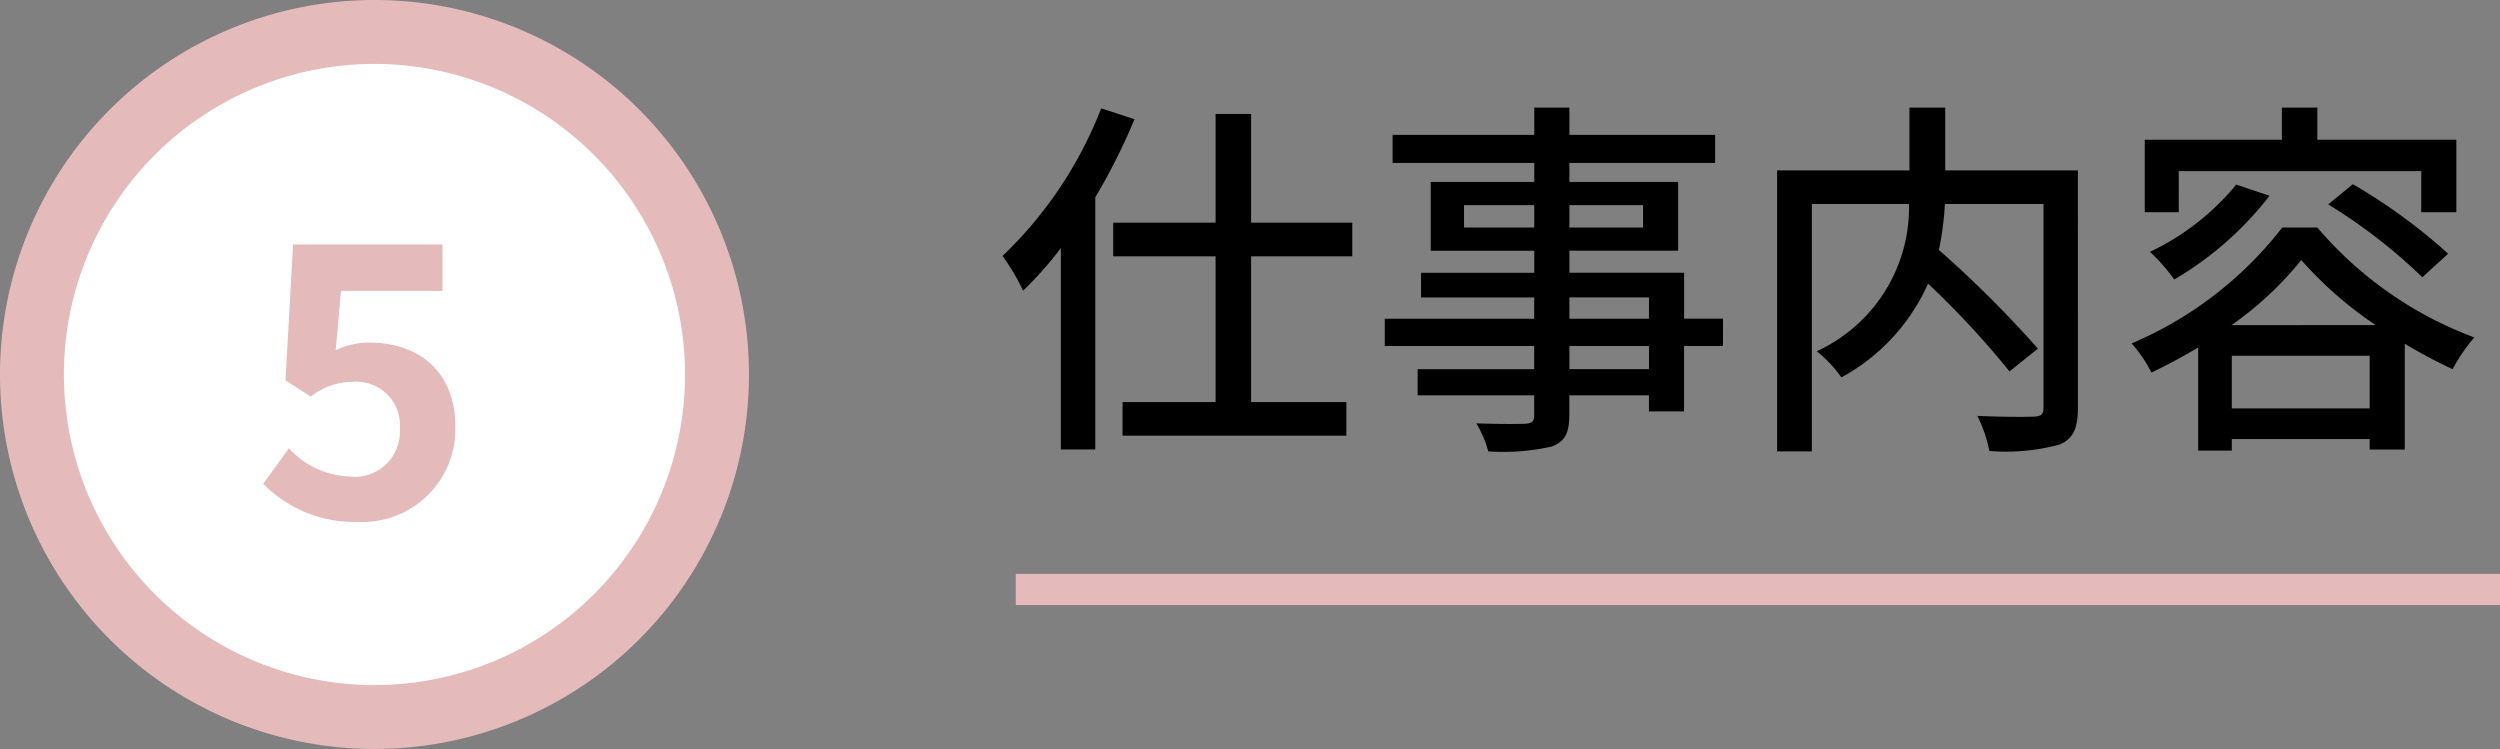
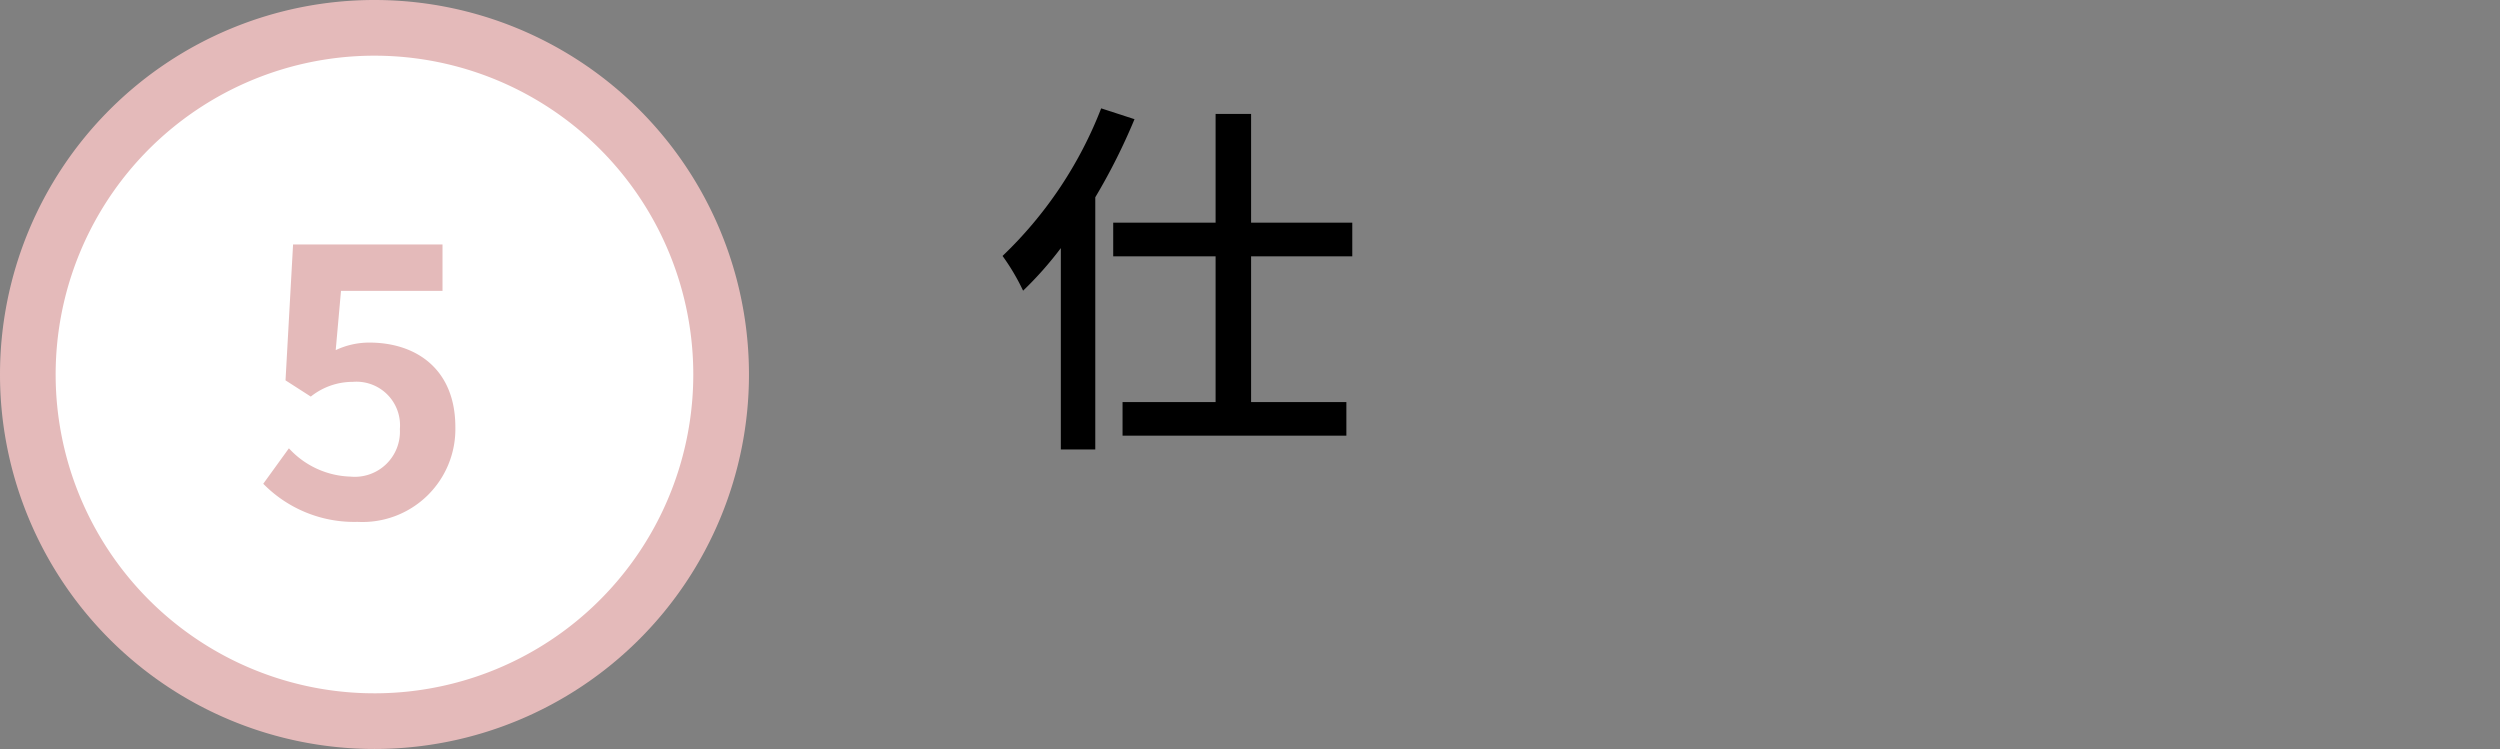
<svg xmlns="http://www.w3.org/2000/svg" width="160.594" height="48.112" viewBox="0 0 160.594 48.112">
  <rect x="0" y="0" width="160.594" height="48.112" fill="#808080" stroke="none" />
  <g id="グループ_163" data-name="グループ 163" transform="translate(-2178.903 -8363.515)">
    <path id="パス_116" data-name="パス 116" d="M418.267,230.571a24.056,24.056,0,1,1-24.056-24.056,24.056,24.056,0,0,1,24.056,24.056" transform="translate(1808.748 8157)" fill="#e4baba" />
    <path id="パス_117" data-name="パス 117" d="M414.69,230.571a20.48,20.48,0,1,1-20.479-20.479,20.479,20.479,0,0,1,20.479,20.479" transform="translate(1808.748 8157)" fill="#fff" />
-     <path id="パス_118" data-name="パス 118" d="M394.211,251.58a21.008,21.008,0,1,1,21.007-21.008,21.032,21.032,0,0,1-21.007,21.008m0-40.959a19.951,19.951,0,1,0,19.95,19.951,19.974,19.974,0,0,0-19.95-19.951" transform="translate(1808.748 8157)" fill="#e4baba" />
    <path id="パス_119" data-name="パス 119" d="M387.065,237.592l1.649-2.279a5.576,5.576,0,0,0,3.952,1.818,2.9,2.9,0,0,0,3.176-3.055,2.8,2.8,0,0,0-3.03-3.031,4.3,4.3,0,0,0-2.692.946l-1.624-1.043.485-8.728h9.6V225.2H392.06l-.34,3.807a5.027,5.027,0,0,1,2.158-.485c3.007,0,5.528,1.7,5.528,5.431a5.968,5.968,0,0,1-6.279,6.086,8.18,8.18,0,0,1-6.062-2.449" transform="translate(1808.748 8157)" fill="#e4baba" />
    <path id="パス_120" data-name="パス 120" d="M443.033,214.171a39.013,39.013,0,0,1-2.52,5.017v16.2H438.3V222.452a22.771,22.771,0,0,1-2.424,2.736,13.884,13.884,0,0,0-1.32-2.232,26.2,26.2,0,0,0,6.336-9.481Zm7.489,8.809v9.361h6.121v2.16H442.265v-2.16h5.977V222.98h-6.577v-2.16h6.577v-6.985h2.28v6.985h6.5v2.16Z" transform="translate(1808.748 8157)" />
-     <path id="パス_121" data-name="パス 121" d="M480.834,228.741h-2.5v4.2h-2.256v-1.032h-5.113v1.249c0,1.224-.312,1.728-1.128,2.04a14.135,14.135,0,0,1-4.08.312,6.9,6.9,0,0,0-.768-1.8c1.32.049,2.76.049,3.144.024.432-.024.576-.144.576-.551v-1.273h-7.489v-1.68h7.489v-1.488h-9.6v-1.752h9.6v-1.368H461.44v-1.584h7.273v-1.416h-6.649V218.2h6.649V216.98h-9.1v-1.8h9.1v-1.752h2.256v1.752h9.361v1.8h-9.361V218.2h6.985v4.417h-6.985v1.416h7.369v2.952h2.5Zm-12.121-9.049H464.2v1.44h4.512Zm2.256,1.44H475.7v-1.44h-4.729Zm0,5.857h5.112v-1.368h-5.112Zm5.113,1.752H470.97v1.488h5.112Z" transform="translate(1808.748 8157)" />
-     <path id="パス_122" data-name="パス 122" d="M503.634,232.726c0,1.32-.312,1.992-1.2,2.352a13.291,13.291,0,0,1-4.488.408,8.962,8.962,0,0,0-.769-2.256c1.561.072,3.193.072,3.649.048s.6-.144.6-.576V219.621H495.09a19.174,19.174,0,0,1-.385,2.952,71.753,71.753,0,0,1,6.361,6.337l-1.824,1.463a57.591,57.591,0,0,0-5.233-5.64,12.762,12.762,0,0,1-5.568,6.025,7.99,7.99,0,0,0-1.584-1.68,10.169,10.169,0,0,0,5.928-9.457h-6.24V235.51h-2.233V217.46h8.5v-4.032h2.3v4.032h8.521Z" transform="translate(1808.748 8157)" />
-     <path id="パス_123" data-name="パス 123" d="M519.017,221.132a24.4,24.4,0,0,0,10.081,7.057,11.313,11.313,0,0,0-1.392,2.04,31.95,31.95,0,0,1-3.073-1.632v6.793h-2.256v-.672H513.52v.744h-2.16v-6.625c-.96.576-1.992,1.128-3,1.608a9.22,9.22,0,0,0-1.272-1.872,24.151,24.151,0,0,0,9.672-7.441Zm-8.905-.984h-2.184v-4.656h8.808v-2.064h2.281v2.064h8.928v4.656H525.69v-2.64H510.112Zm5.832-1.056a21.435,21.435,0,0,1-6.12,5.377,12,12,0,0,0-1.56-1.777,16.145,16.145,0,0,0,5.544-4.32Zm6.817,8.305a24.716,24.716,0,0,1-4.777-4.176A21.851,21.851,0,0,1,513.5,227.4Zm-.384,1.968H513.52v3.384h8.857Zm-1.08-11.017a36.173,36.173,0,0,1,6.121,4.464l-1.657,1.513a34.81,34.81,0,0,0-6.048-4.681Z" transform="translate(1808.748 8157)" />
-     <line id="線_8" data-name="線 8" x2="95.344" transform="translate(2244.153 8401.38)" fill="none" stroke="#e4baba" stroke-miterlimit="10" stroke-width="2" />
  </g>
</svg>